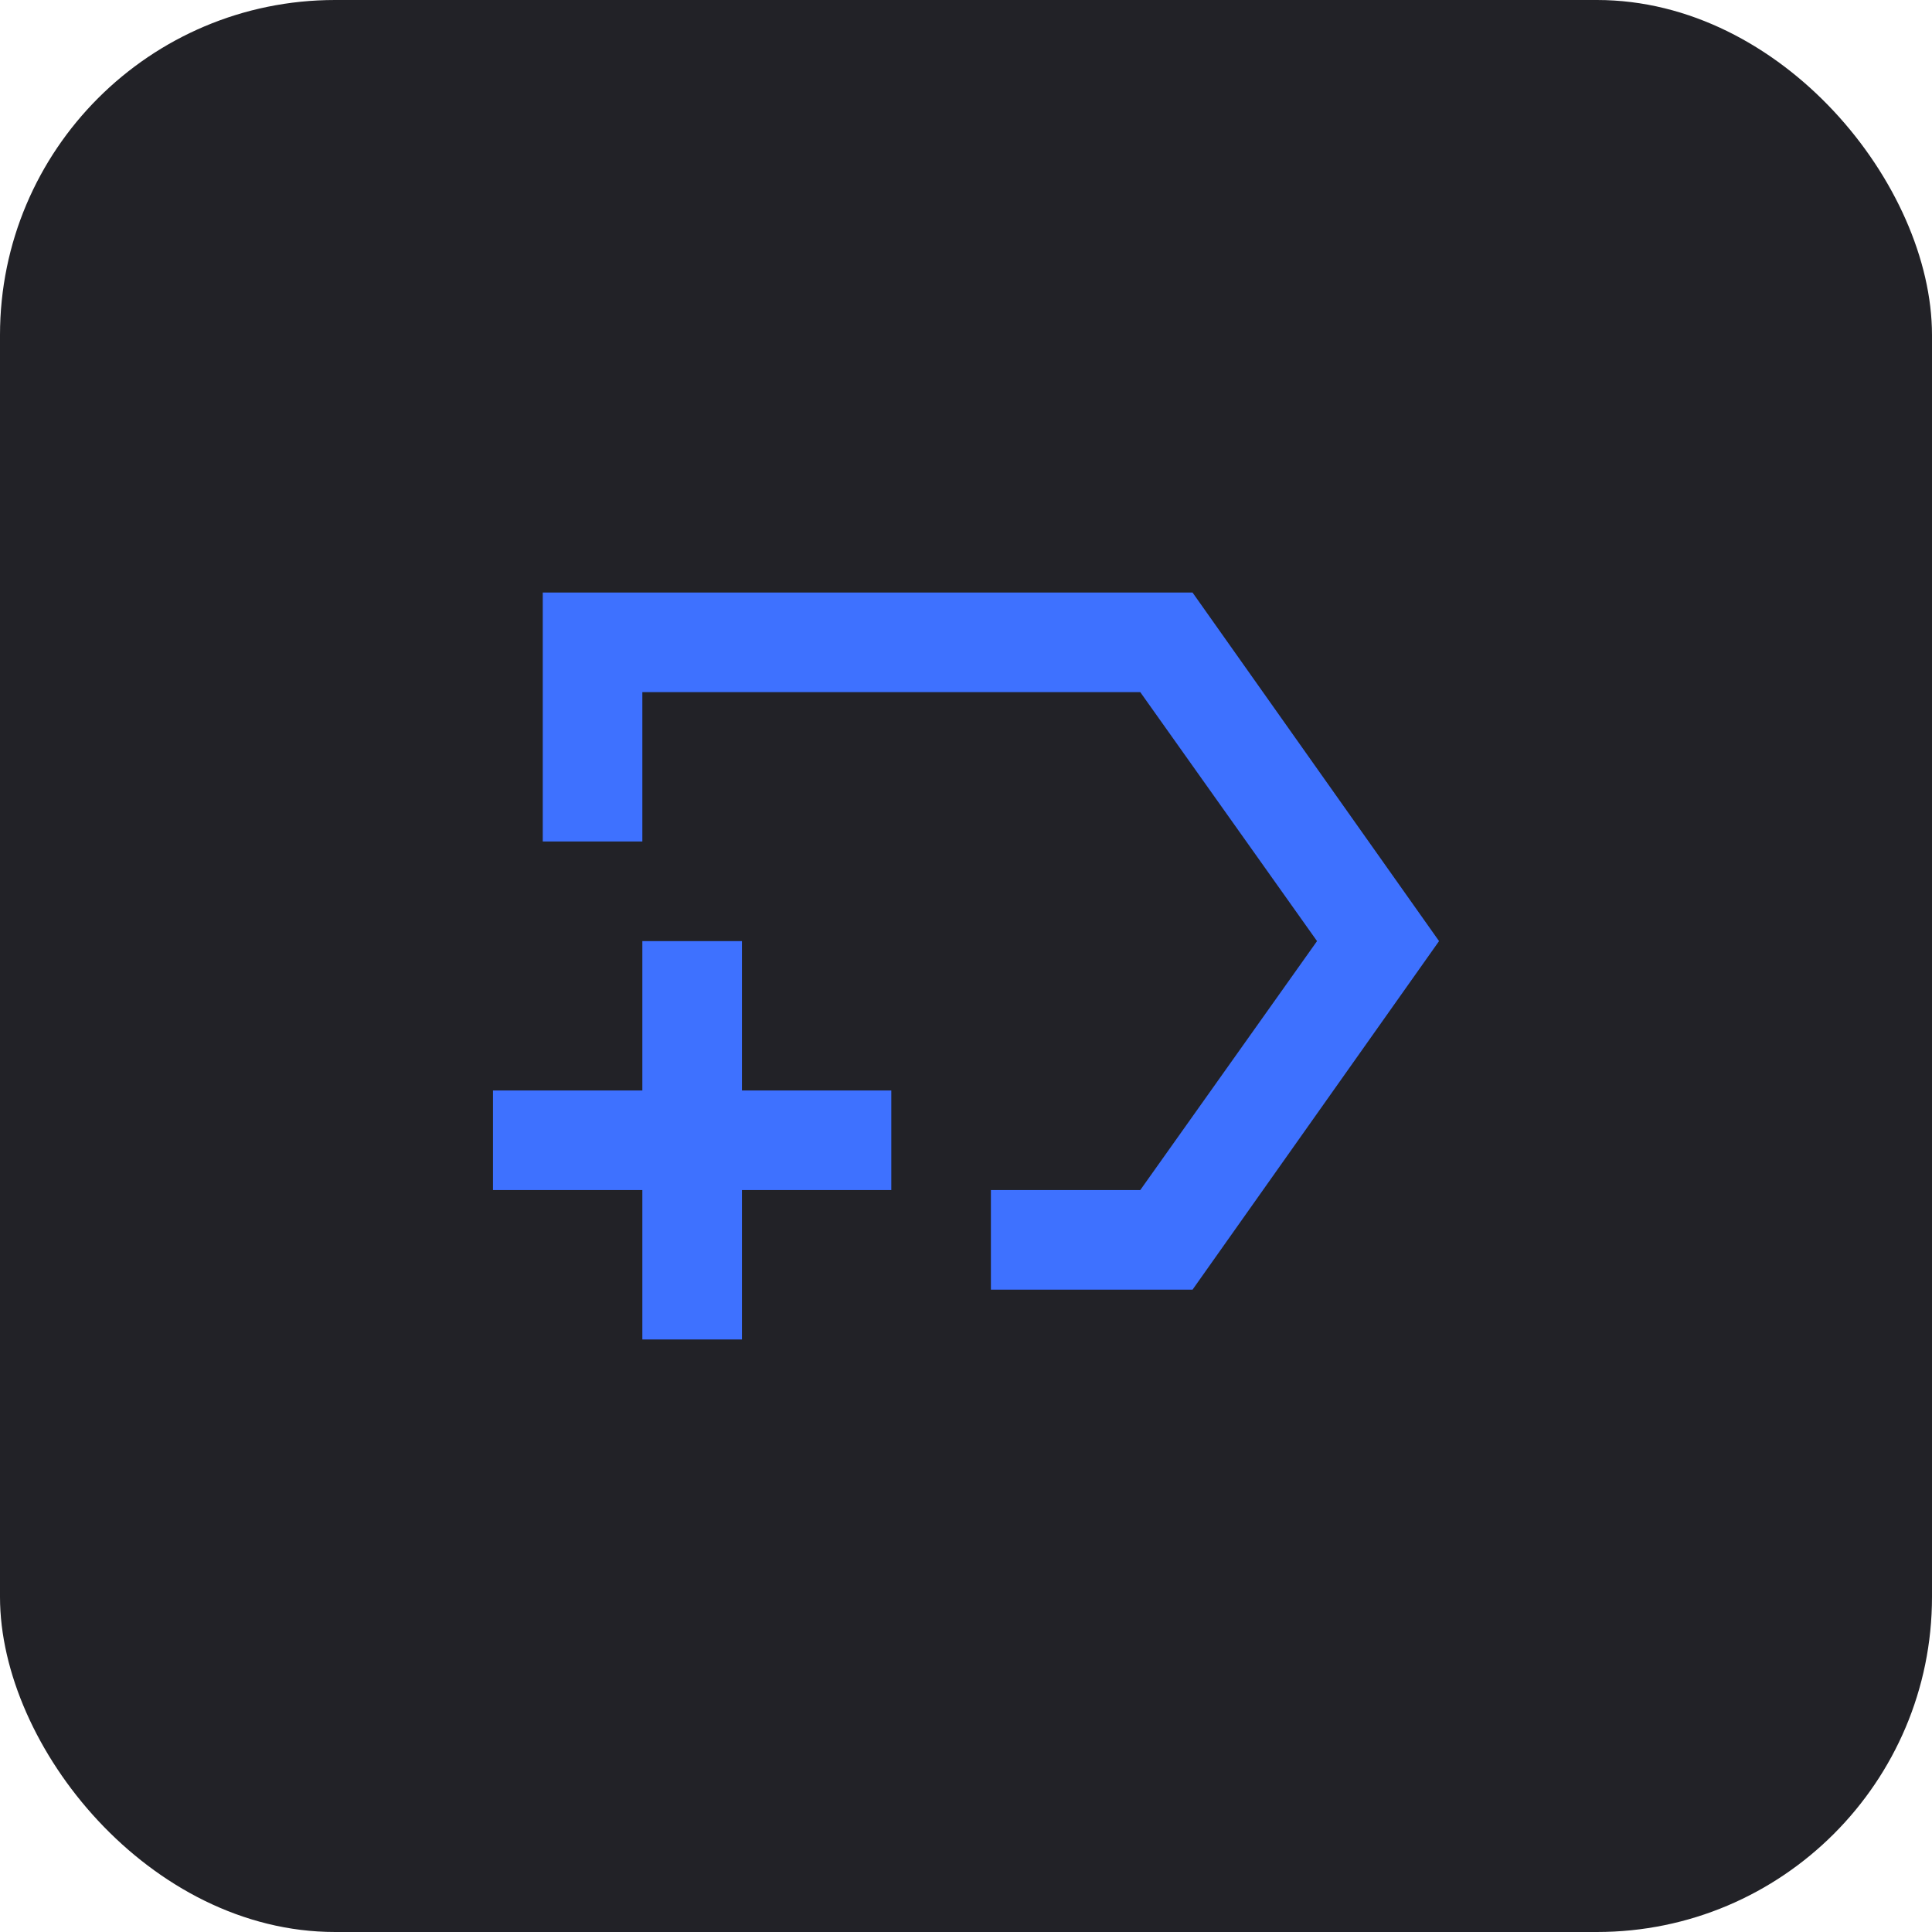
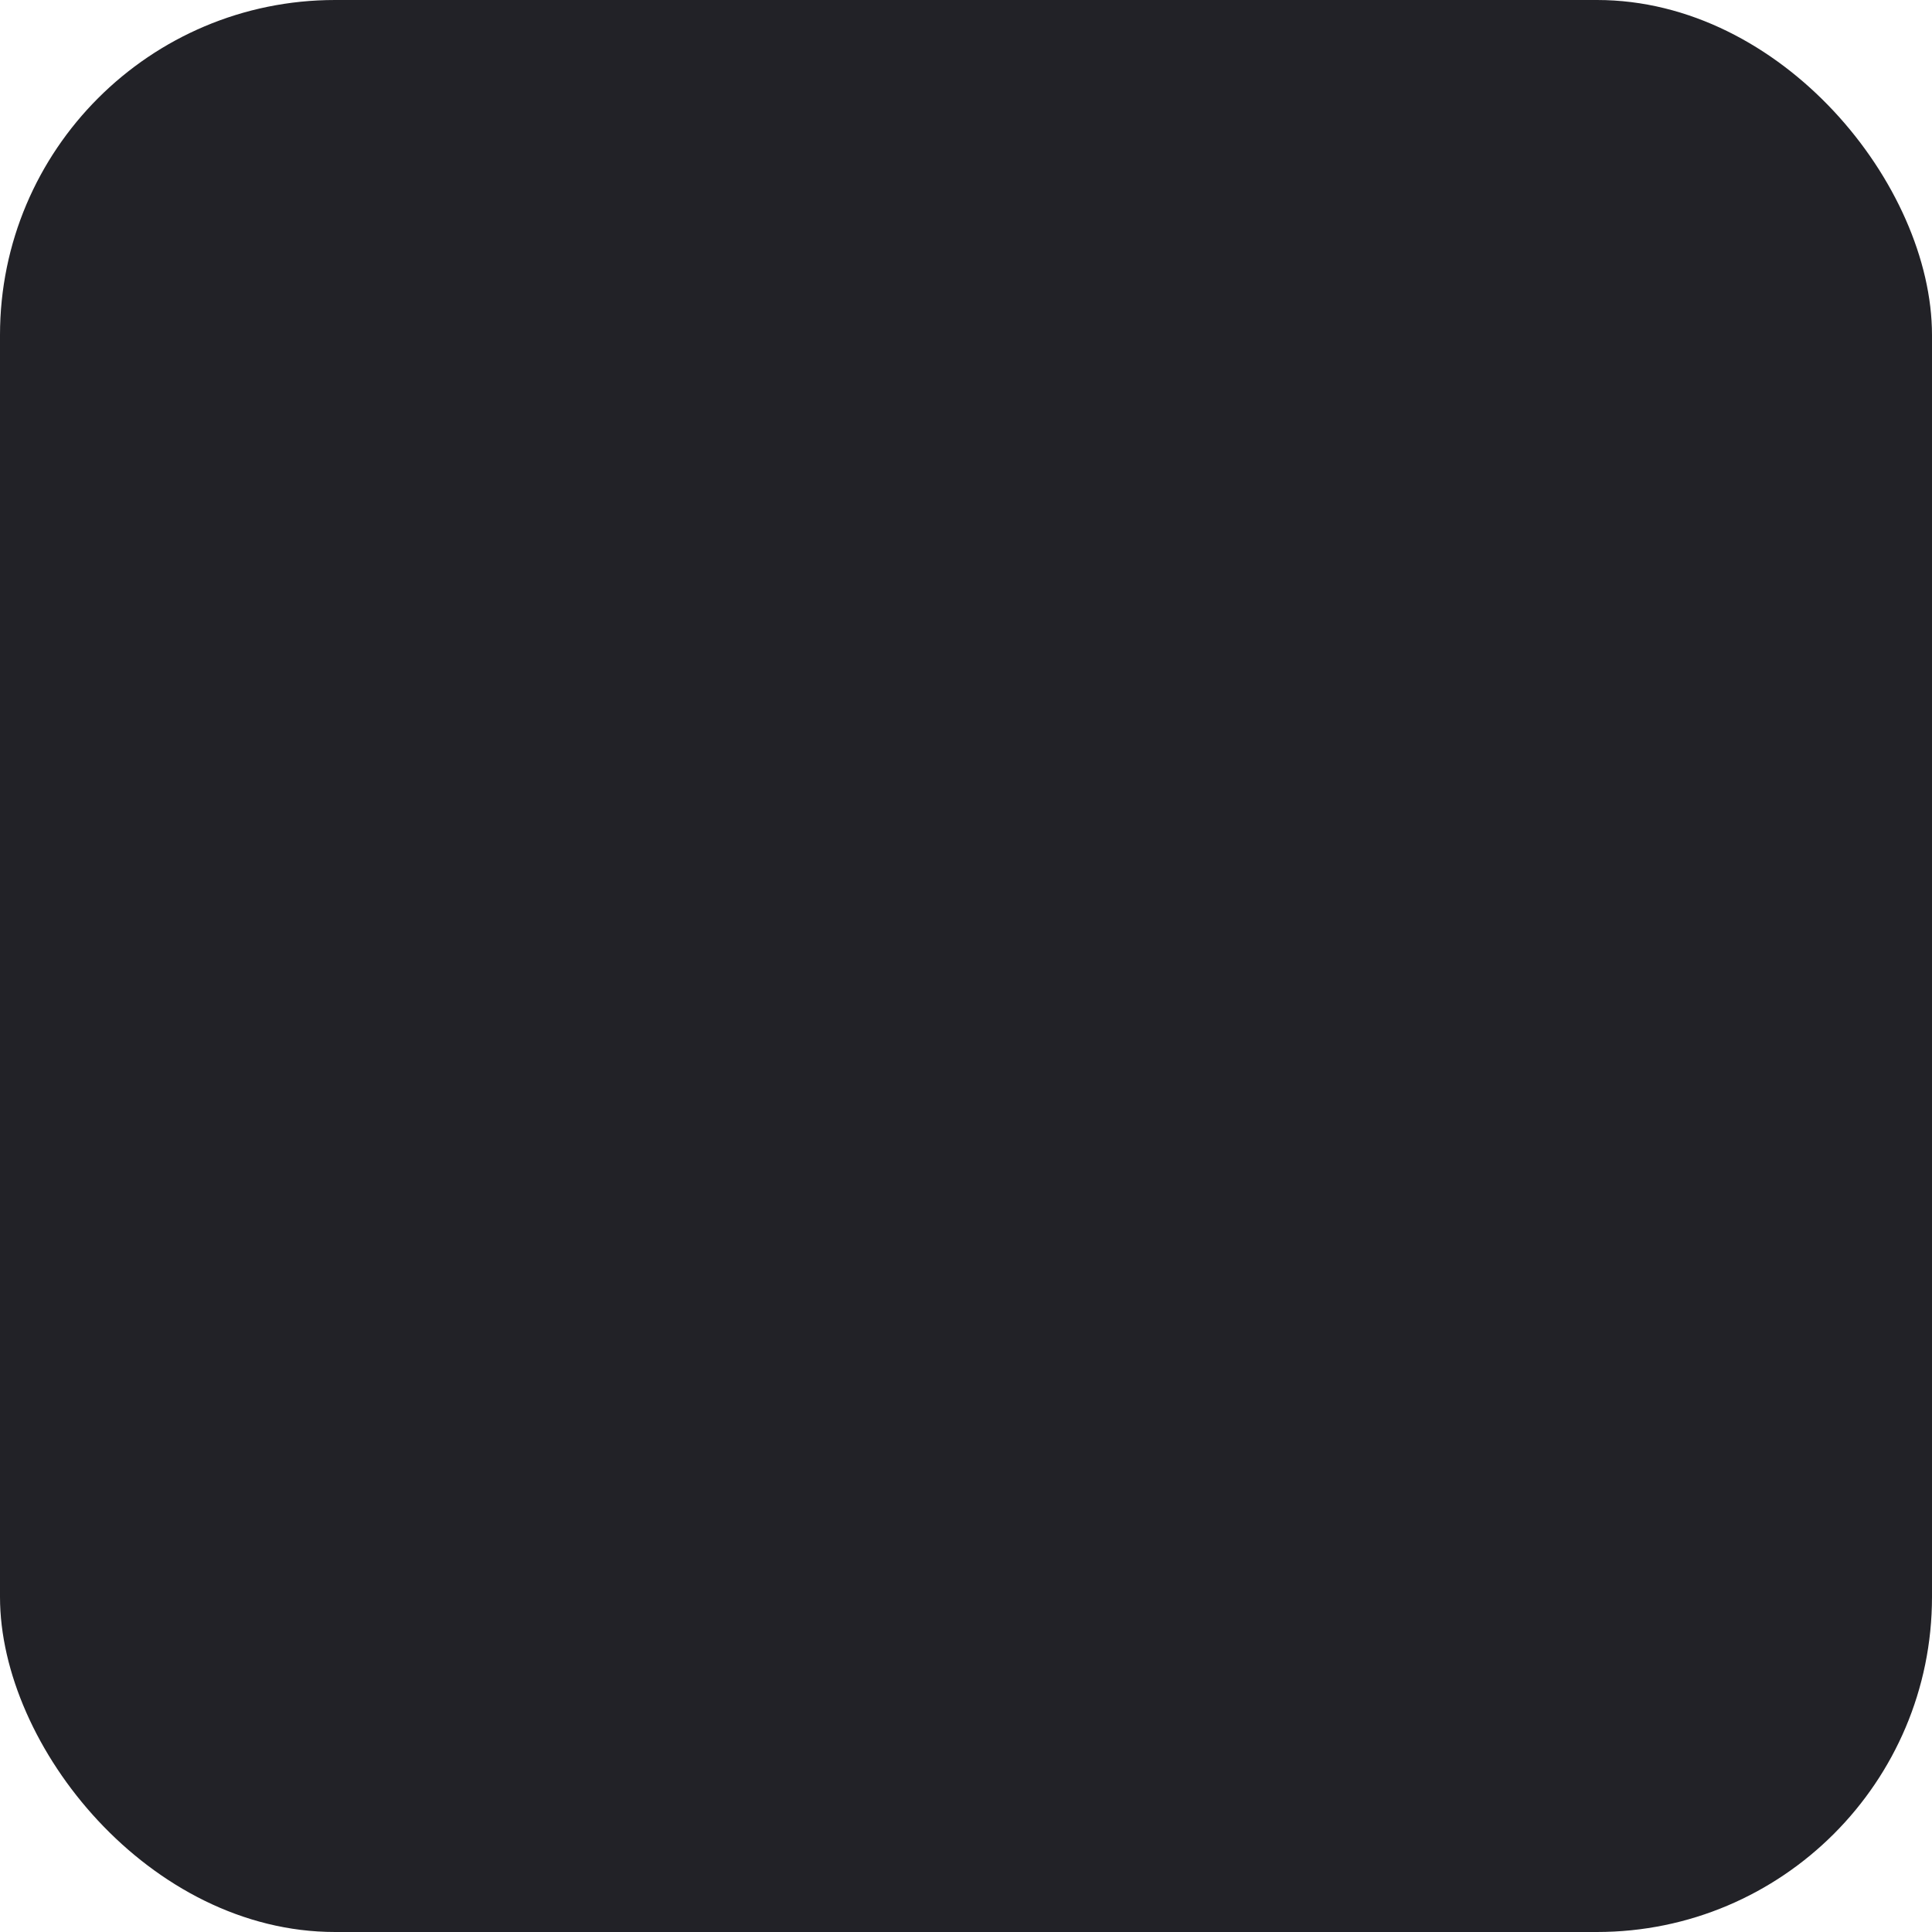
<svg xmlns="http://www.w3.org/2000/svg" viewBox="0 0 128.348 128.348">
  <defs>
    <style>.a{fill:#222227;}.b{fill:#3e71ff;}</style>
  </defs>
  <rect class="a" width="128.348" height="128.348" rx="22.257" />
-   <path class="b" d="M65.828,85.675V79.059h9.923L87.494,62.52,75.751,45.981H42.673V55.9H36.057V39.365H79.224L95.6,62.52,79.224,85.675ZM42.673,88.983V79.059H32.75V72.443h9.923V62.52h6.616v9.923h9.923v6.616H49.289v9.924Z" />
</svg>